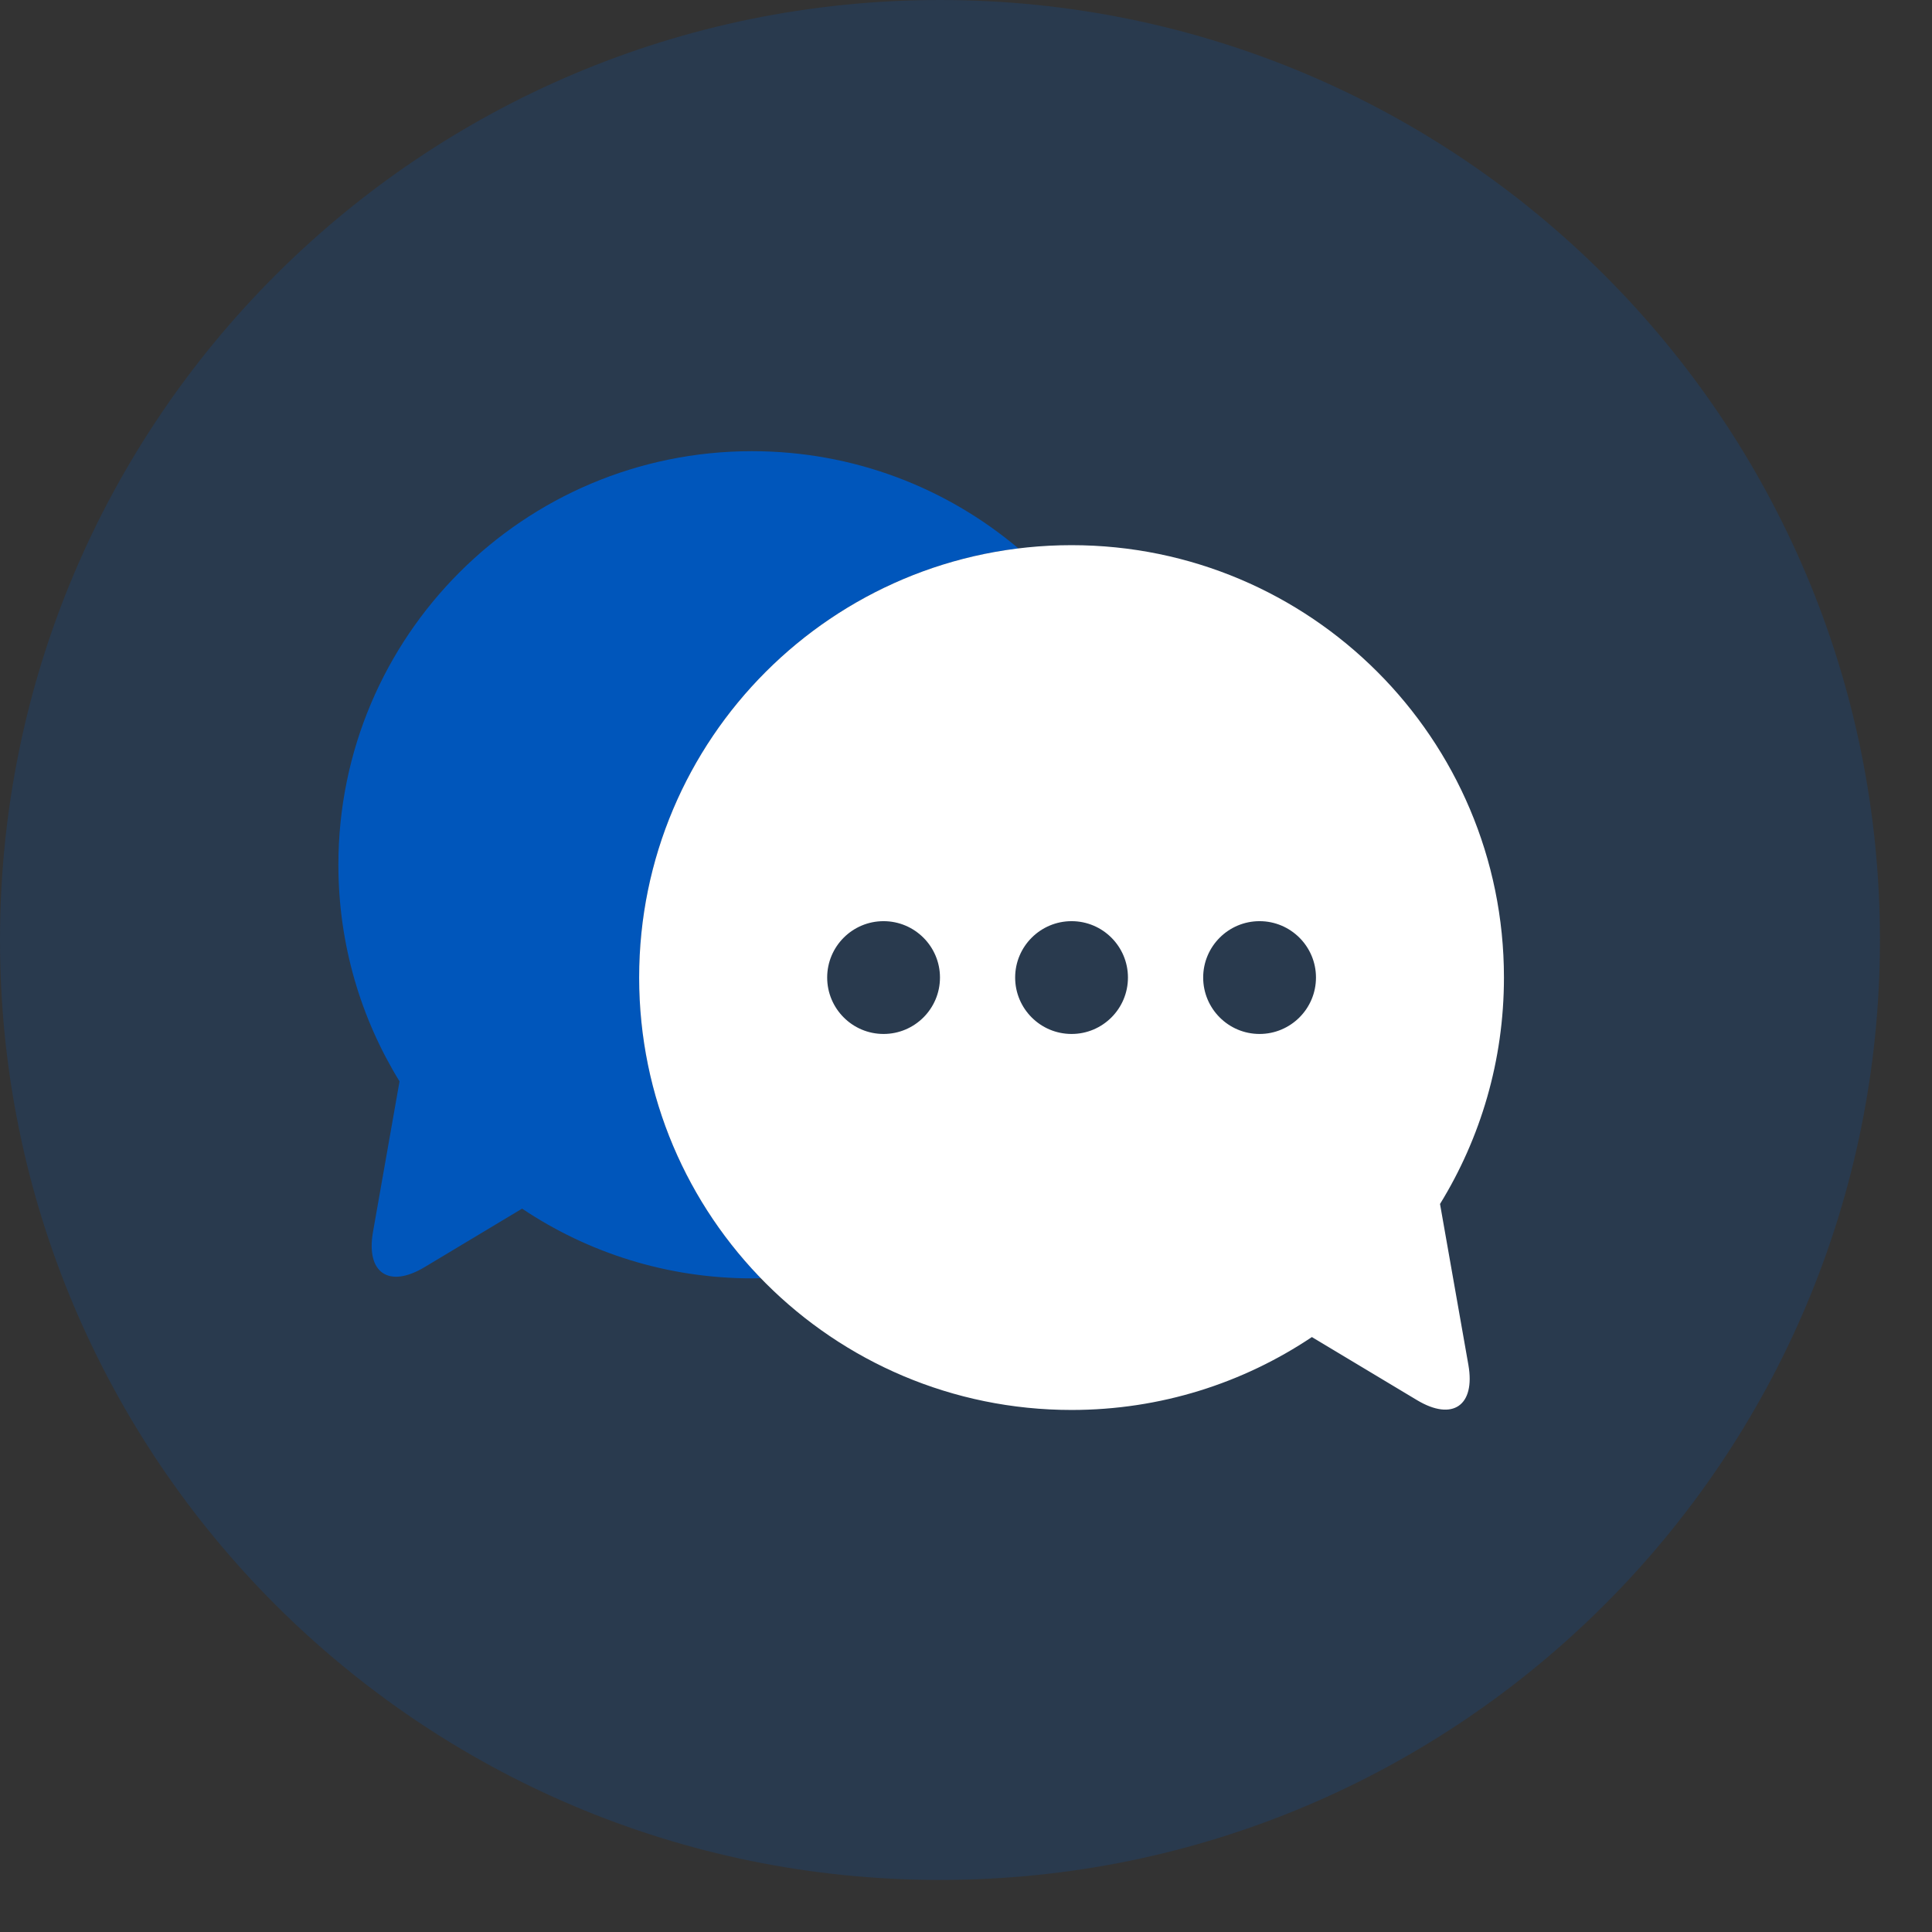
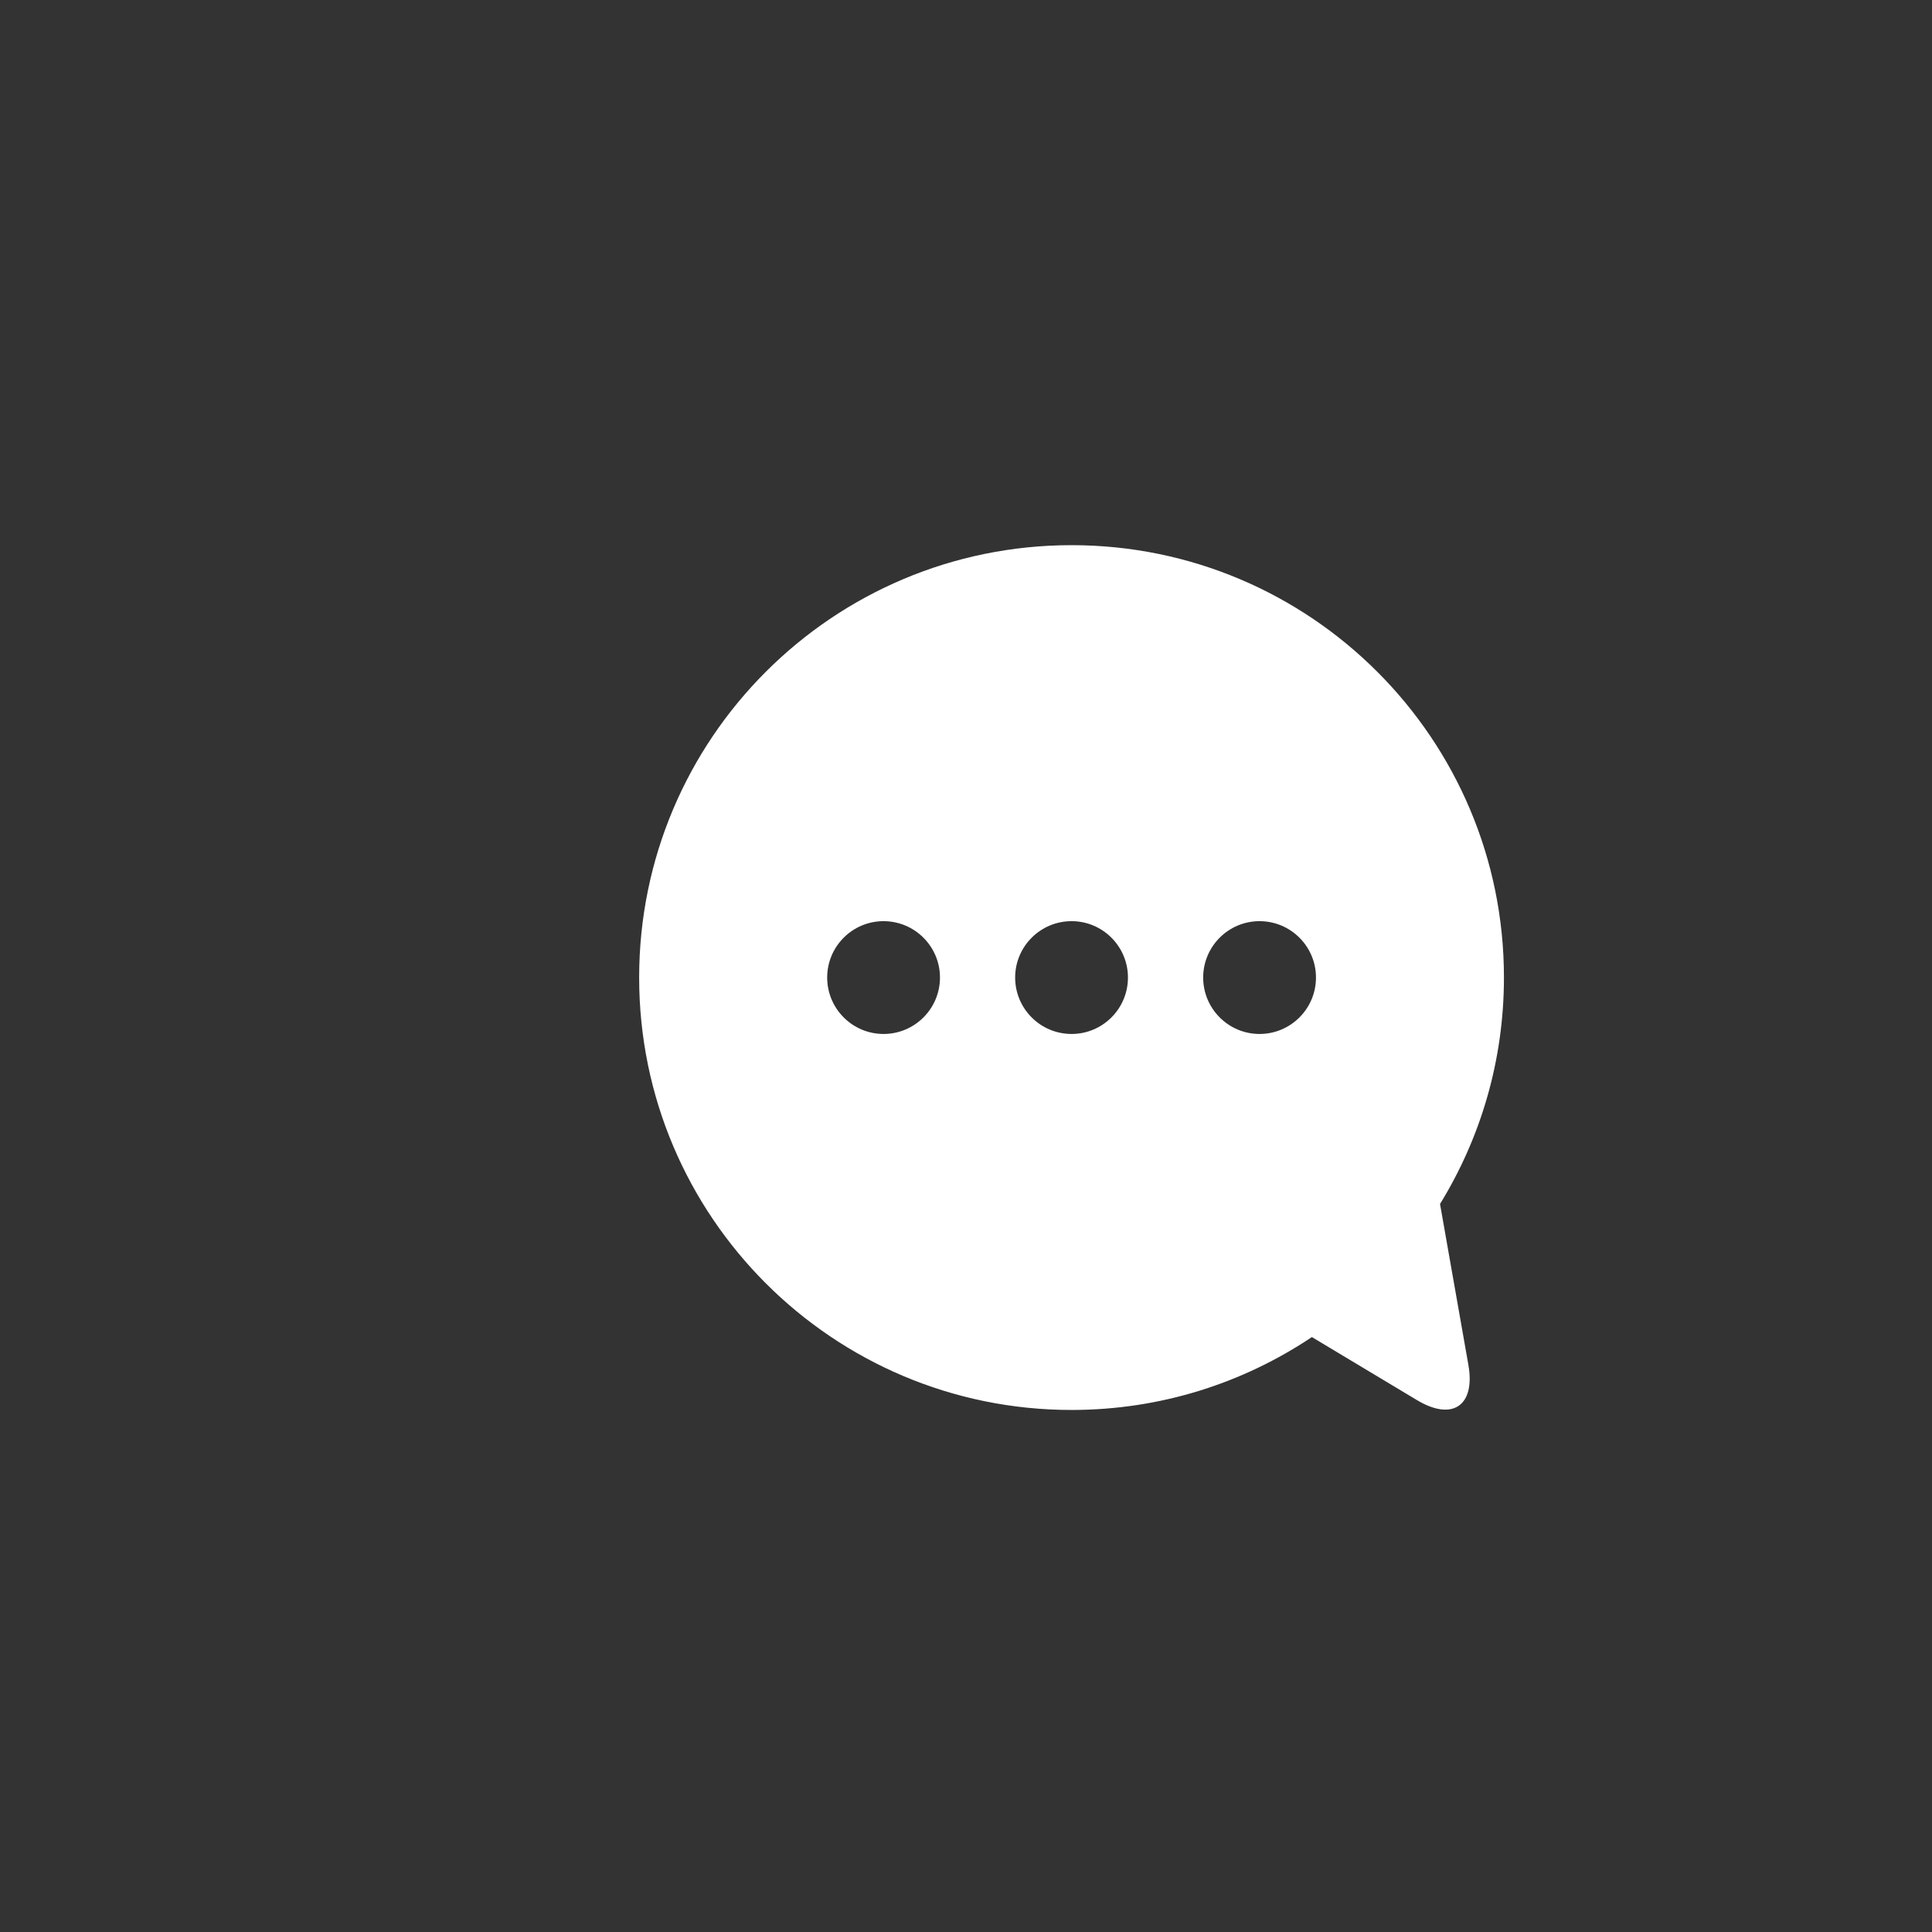
<svg xmlns="http://www.w3.org/2000/svg" width="34" height="34" viewBox="0 0 34 34" fill="none">
  <rect x="0" y="0" width="34" height="34" fill="#333333" stroke="none" />
-   <path opacity="0.2" d="M16.542 33.084C25.678 33.084 33.084 25.678 33.084 16.542C33.084 7.406 25.678 0 16.542 0C7.406 0 0 7.406 0 16.542C0 25.678 7.406 33.084 16.542 33.084Z" fill="#0056BB" />
-   <path d="M13.389 22.495C13.338 22.496 13.286 22.497 13.233 22.497C11.736 22.497 10.345 22.045 9.188 21.27L7.471 22.3C6.843 22.677 6.437 22.4 6.564 21.68L7.031 19.03C6.349 17.921 5.955 16.616 5.955 15.219C5.955 11.198 9.214 7.94 13.233 7.94C15.02 7.94 16.656 8.583 17.922 9.651C14.16 10.112 11.248 13.318 11.248 17.203C11.248 19.26 12.064 21.126 13.389 22.495Z" fill="#0056BB" />
  <path d="M25.342 21.188L25.841 24.019C25.967 24.736 25.563 25.016 24.937 24.64L23.087 23.53C21.878 24.34 20.423 24.813 18.858 24.813C14.655 24.813 11.248 21.407 11.248 17.203C11.248 13.001 14.654 9.594 18.858 9.594C23.06 9.594 26.467 13 26.467 17.203C26.467 18.664 26.055 20.029 25.342 21.188ZM14.557 17.203C14.557 17.75 15.001 18.196 15.549 18.196C16.096 18.196 16.542 17.752 16.542 17.203C16.542 16.656 16.097 16.211 15.549 16.211C15.002 16.211 14.557 16.655 14.557 17.203ZM17.865 17.203C17.865 17.75 18.309 18.196 18.858 18.196C19.405 18.196 19.85 17.752 19.85 17.203C19.85 16.656 19.406 16.211 18.858 16.211C18.311 16.211 17.865 16.655 17.865 17.203ZM21.174 17.203C21.174 17.75 21.618 18.196 22.166 18.196C22.713 18.196 23.159 17.752 23.159 17.203C23.159 16.656 22.714 16.211 22.166 16.211C21.619 16.211 21.174 16.655 21.174 17.203Z" fill="white" />
</svg>